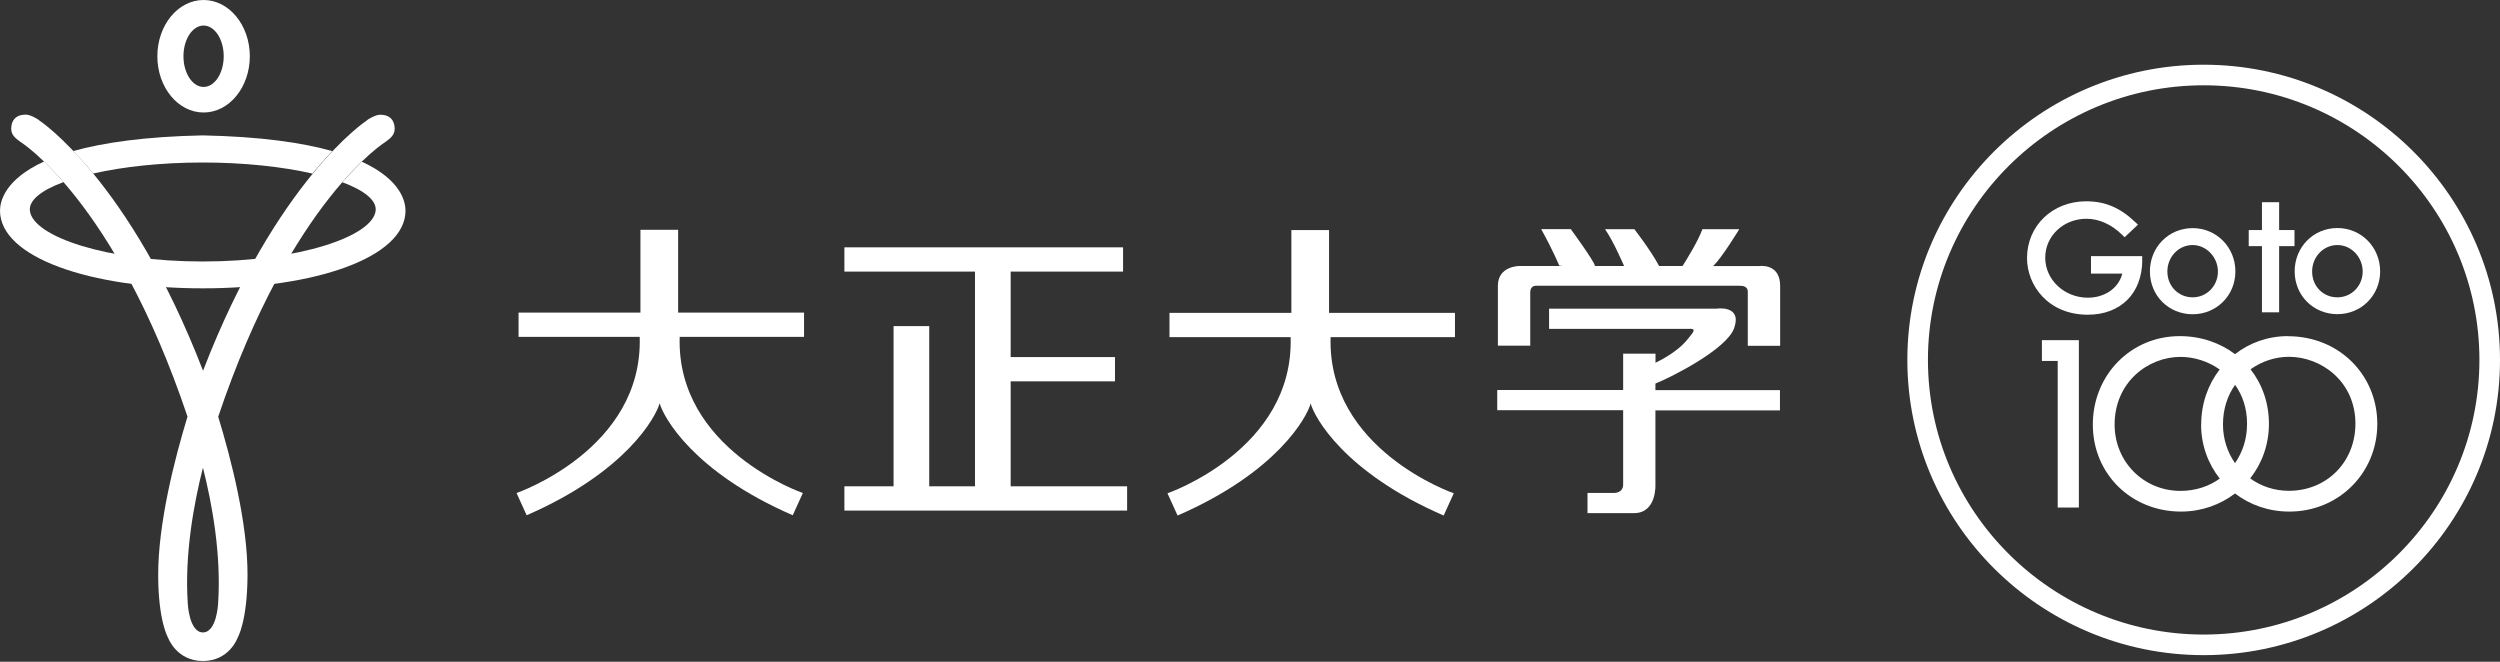
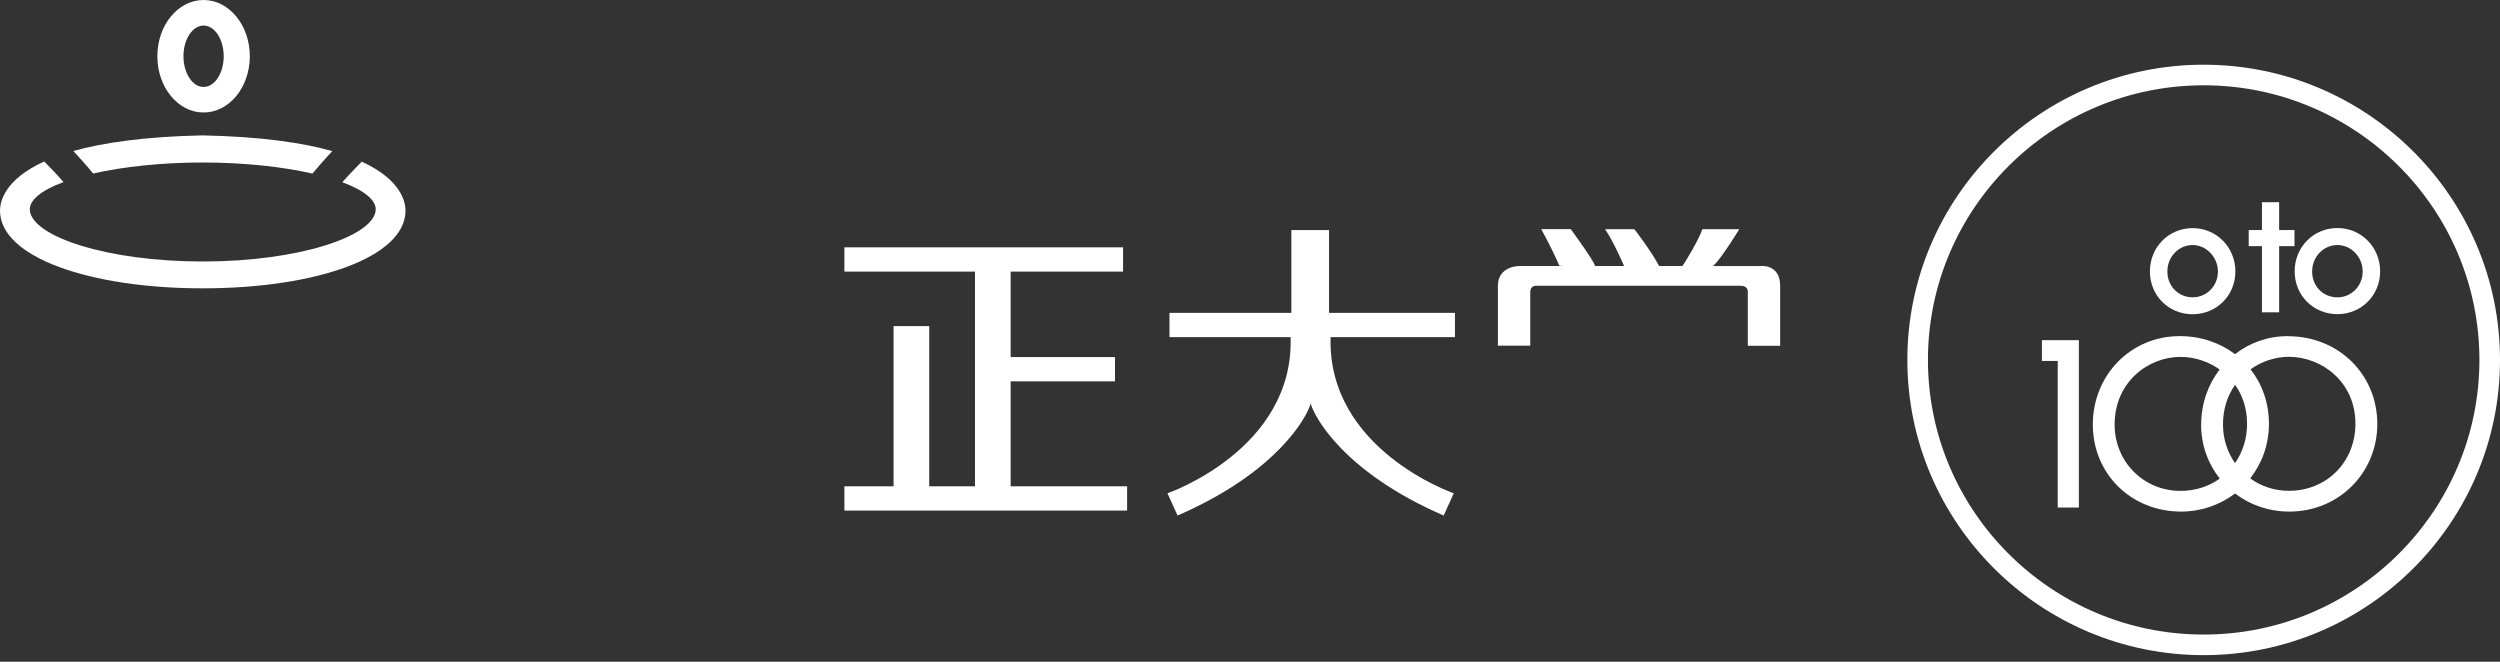
<svg xmlns="http://www.w3.org/2000/svg" id="_レイヤー_1" viewBox="0 0 272 72">
  <rect x="0" y="0" width="272" height="72" fill="#333333" stroke="none" />
  <defs>
    <style>.cls-1{fill:#fff;}</style>
  </defs>
  <path class="cls-1" d="M239.76,7.04c-17.78,0-32.24,14.41-32.24,32.12s14.46,32.12,32.24,32.12,32.24-14.41,32.24-32.12-14.46-32.12-32.24-32.12ZM239.76,69.04c-16.54,0-30-13.41-30-29.88s13.46-29.88,30-29.88,30,13.41,30,29.88-13.46,29.88-30,29.88h0Z" />
-   <path class="cls-1" d="M233.07,28.29v-.42h-5.57v1.9h3.41c-.48,1.8-2.17,2.62-3.74,2.62-2.57,0-4.65-1.95-4.65-4.35s2.01-4.24,4.49-4.24c1.35,0,2.72.61,3.86,1.73l.29.28,1.45-1.37-.32-.3c-1.63-1.55-3.27-2.24-5.31-2.24-3.67,0-6.44,2.66-6.44,6.18,0,2.99,2.32,6.16,6.61,6.16,3.59,0,5.92-2.33,5.93-5.95h0Z" />
  <path class="cls-1" d="M238.56,34.19c2.61,0,4.65-2.05,4.65-4.66s-2.04-4.71-4.65-4.71-4.65,2.07-4.65,4.71,2.04,4.66,4.65,4.66ZM238.56,26.66c1.49,0,2.75,1.32,2.75,2.88s-1.21,2.81-2.75,2.81-2.75-1.21-2.75-2.81,1.23-2.88,2.75-2.88Z" />
  <polygon class="cls-1" points="246.1 33.98 247.97 33.98 247.97 26.78 249.64 26.78 249.64 25.03 247.97 25.03 247.97 22 246.1 22 246.1 25.03 244.66 25.03 244.66 26.78 246.1 26.78 246.1 33.98" />
  <path class="cls-1" d="M254.31,24.81c-2.61,0-4.65,2.07-4.65,4.71s2.04,4.66,4.65,4.66,4.65-2.05,4.65-4.66-2.04-4.71-4.65-4.71ZM254.31,32.35c-1.56,0-2.75-1.21-2.75-2.81s1.23-2.88,2.75-2.88,2.75,1.32,2.75,2.88-1.21,2.81-2.75,2.81Z" />
  <polygon class="cls-1" points="222.16 39.27 223.88 39.27 223.88 55.22 226.18 55.22 226.18 37.01 222.16 37.01 222.16 39.27" />
  <path class="cls-1" d="M248.93,36.57c-2.19,0-4.18.73-5.76,1.96-1.63-1.23-3.71-1.96-6.02-1.96-5.3,0-9.45,4.22-9.45,9.62s4.21,9.47,9.59,9.47c2.24,0,4.26-.74,5.88-1.97,1.62,1.24,3.66,1.97,5.91,1.97,5.37,0,9.57-4.19,9.57-9.54s-4.18-9.54-9.72-9.54h0ZM241.86,46.19c0-1.71.5-3.17,1.32-4.32.8,1.13,1.3,2.55,1.3,4.22s-.48,3.1-1.31,4.3c-.82-1.18-1.31-2.62-1.31-4.2h0ZM239.48,46.19c0,2.24.76,4.27,2.03,5.88-1.18.85-2.65,1.34-4.27,1.34-4.02,0-7.17-3.17-7.17-7.22,0-4.61,3.64-7.36,7.17-7.36,1.49,0,3,.48,4.26,1.37-1.26,1.63-2.01,3.7-2.01,5.99h0ZM246.86,46.11c0-2.28-.74-4.32-2-5.93,1.23-.88,2.71-1.36,4.17-1.36,3.56,0,7.24,2.72,7.24,7.27,0,4.17-3.11,7.31-7.24,7.31-1.59,0-3.03-.5-4.21-1.35,1.28-1.62,2.04-3.68,2.04-5.94h0Z" />
  <polygon class="cls-1" points="109.96 52.91 109.96 41.49 121.31 41.49 121.31 38.85 109.96 38.85 109.96 29.55 122.19 29.55 122.19 26.91 91.87 26.91 91.87 29.55 106.08 29.55 106.08 52.91 101.1 52.91 101.1 35.48 97.22 35.48 97.22 52.91 91.87 52.91 91.87 55.55 122.63 55.55 122.63 52.91 109.96 52.91" />
-   <path class="cls-1" d="M87.48,36.65v-2.64h-13.7v-9.01h-4.1v9.01h-13.26v2.64h13.18c.38,12.25-13.4,16.99-13.4,16.99l1.1,2.42c10.84-4.71,14.07-10.71,14.47-12.19.4,1.48,3.63,7.48,14.48,12.19l1.1-2.42s-13.79-4.74-13.4-16.99h13.53Z" />
  <path class="cls-1" d="M158.3,36.68v-2.64h-13.7v-9.01h-4.1v9.01h-13.26v2.64h13.18c.38,12.25-13.4,16.99-13.4,16.99l1.1,2.42c10.84-4.71,14.08-10.71,14.48-12.19.4,1.48,3.63,7.49,14.47,12.19l1.1-2.42s-13.78-4.74-13.4-16.99h13.53Z" />
  <path class="cls-1" d="M189.35,31.1s.81-.07.81.64v5.88h3.52v-6.52c0-2.51-2.29-2.15-2.29-2.15h-5.03s.05-.03.07-.05c.88-.81,2.8-3.96,2.8-3.96h-4.01c-.45,1.26-1.71,3.3-2.16,4h-2.55c-.9-1.7-2.69-4-2.69-4h-3.19c.87,1.24,1.92,3.66,2.07,4h-3.18s0-.03,0-.05c-.15-.59-2.62-3.96-2.62-3.96h-3.22c1.34,2.42,1.96,3.96,1.96,3.96,0,0,.14.02.35.05h-4.66s-2.36-.03-2.36,2.15v6.52h3.52v-5.82c0-.71.6-.7.6-.7h22.25,0Z" />
-   <path class="cls-1" d="M176.6,52.7c0,1.03-1.09.93-1.09.93h-2.79v2.2h5.05c2.51,0,2.34-3.12,2.34-3.12v-8.06h13.55v-2.2h-13.55v-.72c1.66-.65,7.77-3.73,8.57-6.04.88-2.53-1.9-2.11-1.9-2.11h-18.24v2.2h15.15c.27,0,.94-.1.33.62-.37.43-1.02,1.64-3.9,3.07v-.99h-3.52v3.95h-13.7v2.2h13.7v8.06" />
  <path class="cls-1" d="M22.15,0c-2.78,0-5.03,2.74-5.03,6.12s2.25,6.12,5.03,6.12,5.03-2.74,5.03-6.12S24.92,0,22.15,0ZM22.15,9.46c-1.21,0-2.19-1.5-2.19-3.34s.98-3.34,2.19-3.34,2.19,1.5,2.19,3.34-.98,3.34-2.19,3.34Z" />
-   <path class="cls-1" d="M41.36,12.48c-.42,0-1.22.4-1.5.66,0,0-9.75,6.42-17.76,27.17,0,0,0,0-.01.03,0-.02-.01-.03-.01-.03C14.06,19.55,4.31,13.13,4.31,13.13c-.28-.26-1.08-.66-1.5-.66-1.12,0-1.59.66-1.59,1.53,0,.69.47,1.05.98,1.42,0,0,10.28,6.34,18.2,29.91h0c-1.42,4.65-3.21,11.66-3.19,17.31.02,5.01,1.08,6.75,1.08,6.75,0,0,.89,2.51,3.77,2.53h.02c2.89-.01,3.77-2.53,3.77-2.53,0,0,1.05-1.73,1.08-6.75.03-5.65-1.77-12.66-3.19-17.3h0c7.93-23.57,18.21-29.91,18.21-29.91.52-.38.99-.74.99-1.42,0-.87-.47-1.53-1.59-1.53h0ZM23.73,65.67s-.14,3.12-1.65,3.14c-1.51-.02-1.65-3.14-1.65-3.14-.36-5.31.65-10.84,1.65-14.79,1,3.95,2.01,9.48,1.65,14.79Z" />
  <path class="cls-1" d="M37.25,19.83c2.38.88,3.75,1.97,3.62,3.1-.33,2.8-8.38,5.52-18.8,5.52h-.02c-10.42,0-18.47-2.71-18.8-5.52-.13-1.14,1.25-2.23,3.66-3.12-.93-1.09-2.11-2.24-2.11-2.24C.44,19.56,0,22,0,22.93c.02,5.09,9.84,8.44,22.05,8.44h.02c12.21,0,22.03-3.35,22.05-8.44,0-.93-.44-3.36-4.76-5.34,0,0-1.2,1.2-2.11,2.23h0Z" />
  <path class="cls-1" d="M34.01,18.89c-3.27-.75-7.45-1.21-11.95-1.21h-.02c-4.48,0-8.65.46-11.91,1.2-.49-.66-2.15-2.45-2.15-2.45,3.23-.9,7.74-1.57,14.06-1.7h.02c6.34.13,10.87.8,14.09,1.71,0,0-1.22,1.31-2.15,2.44h.01Z" />
</svg>